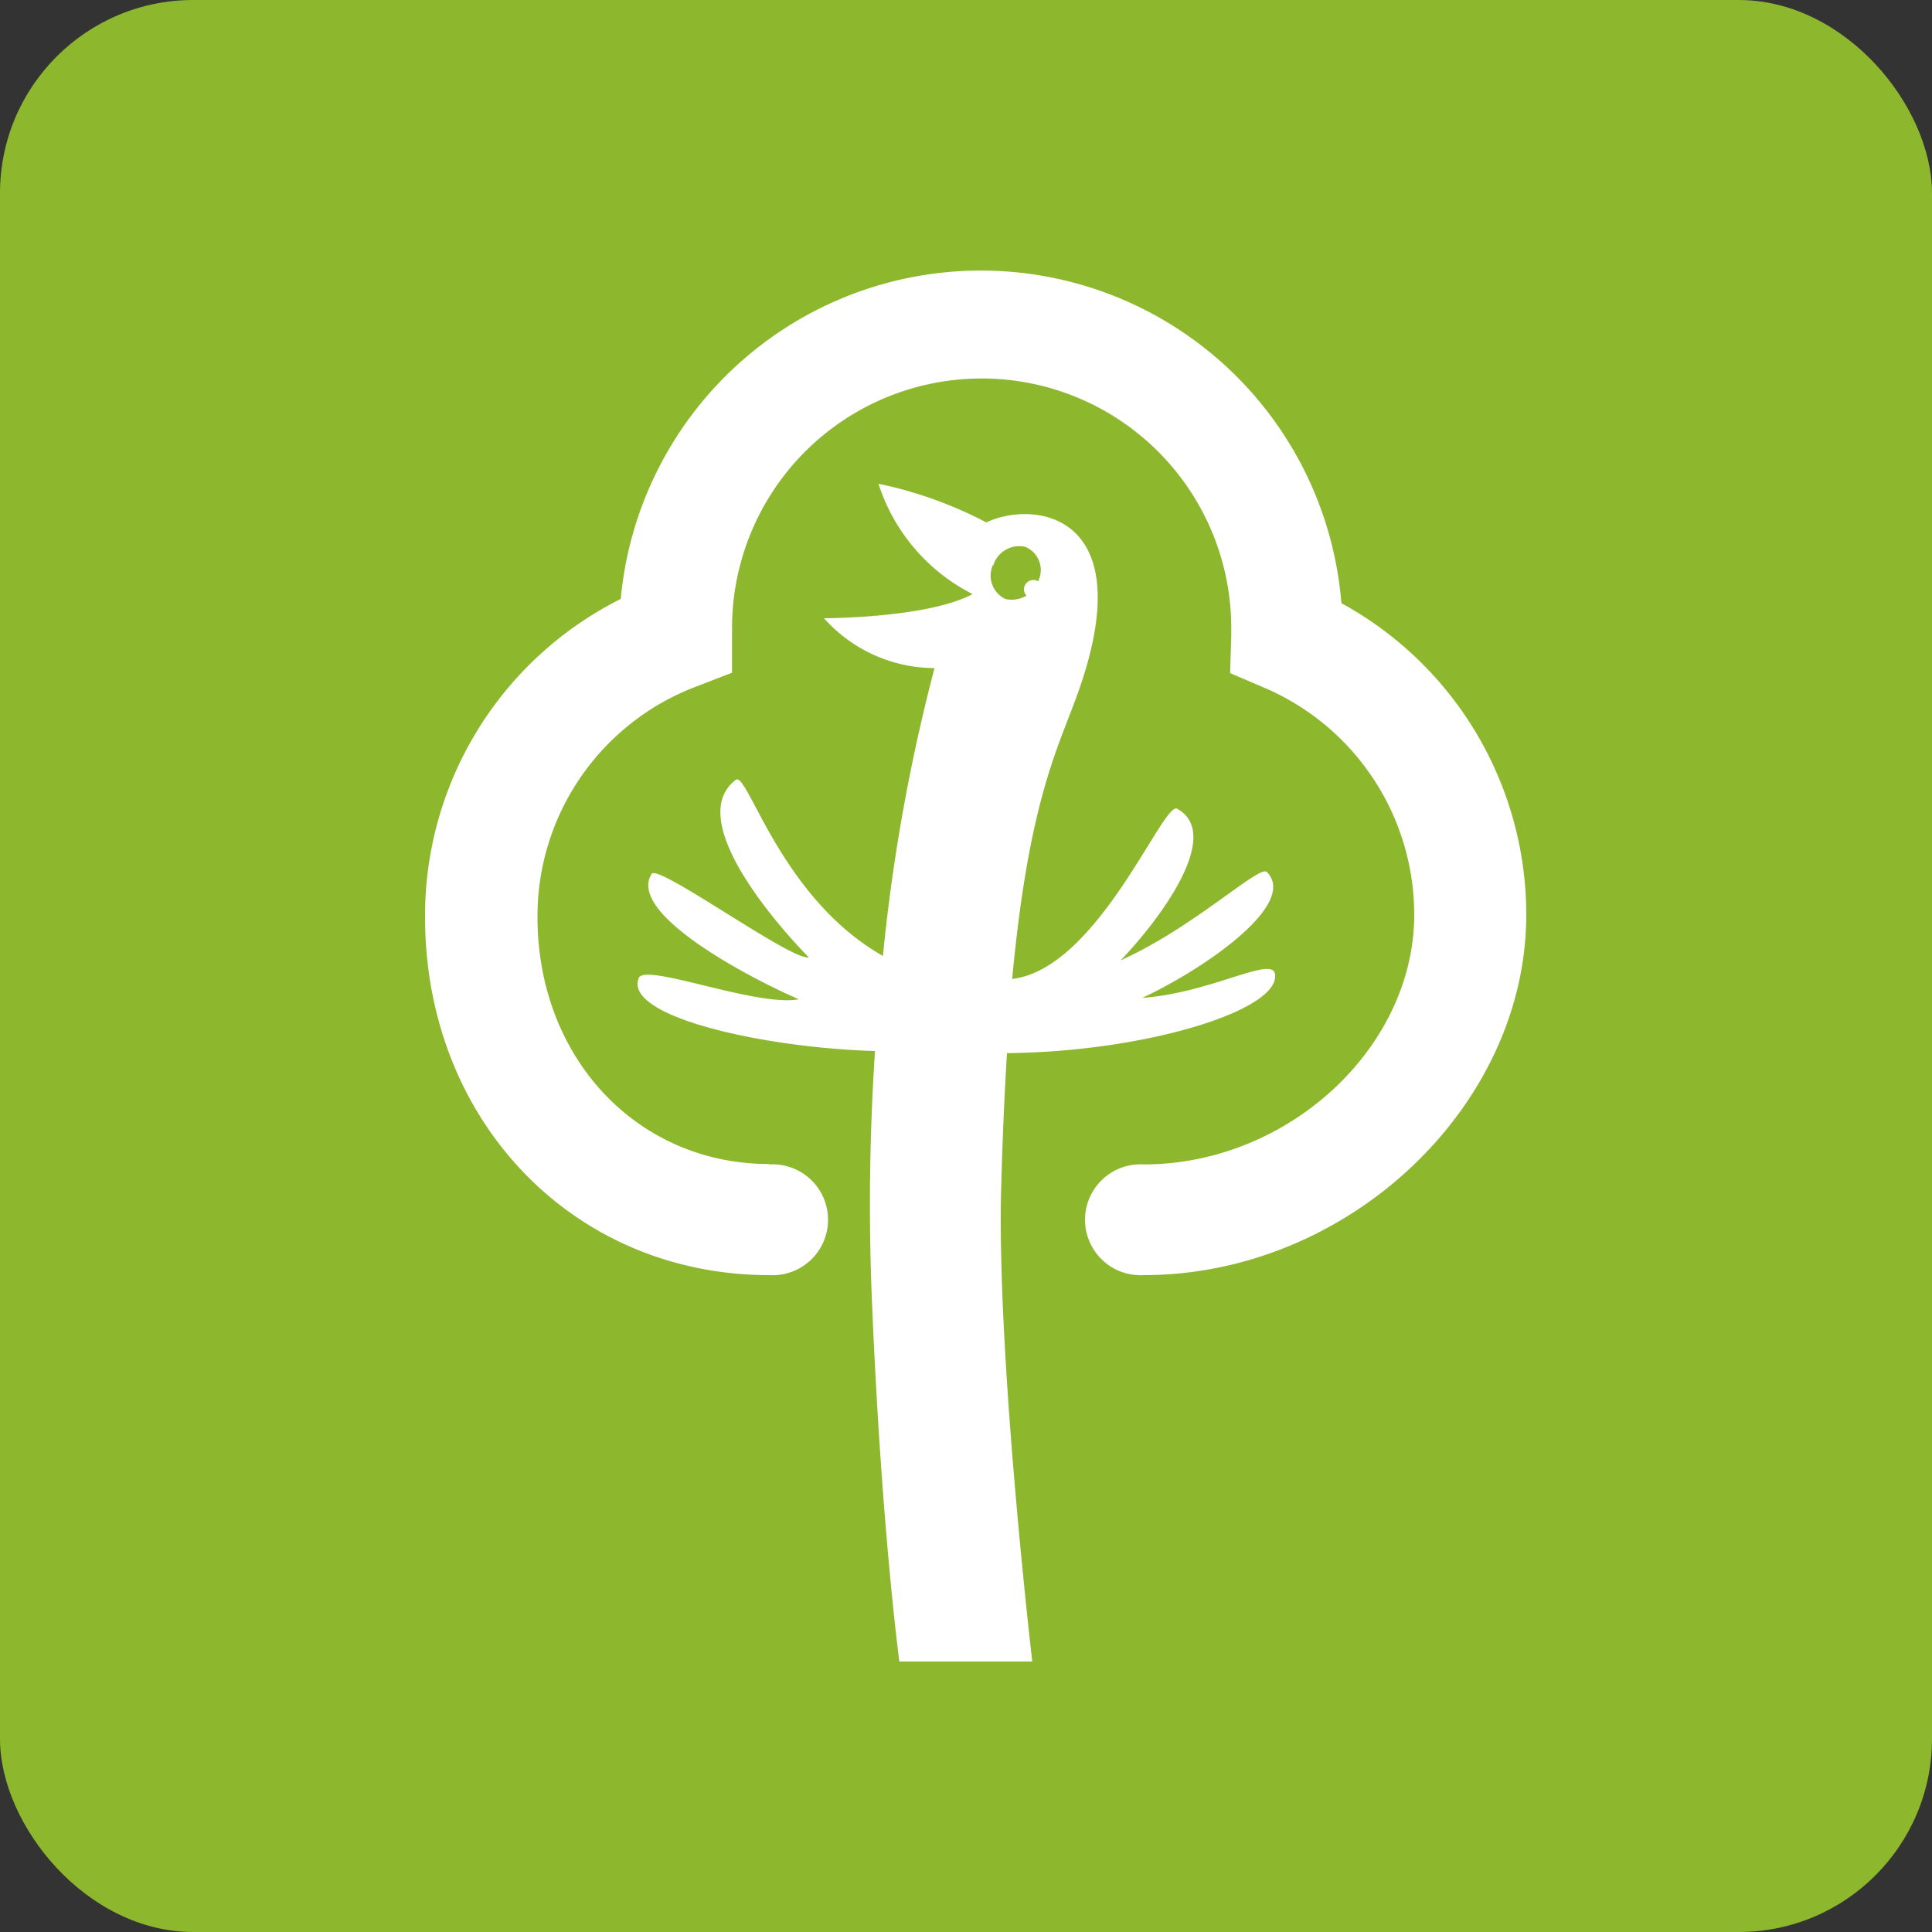
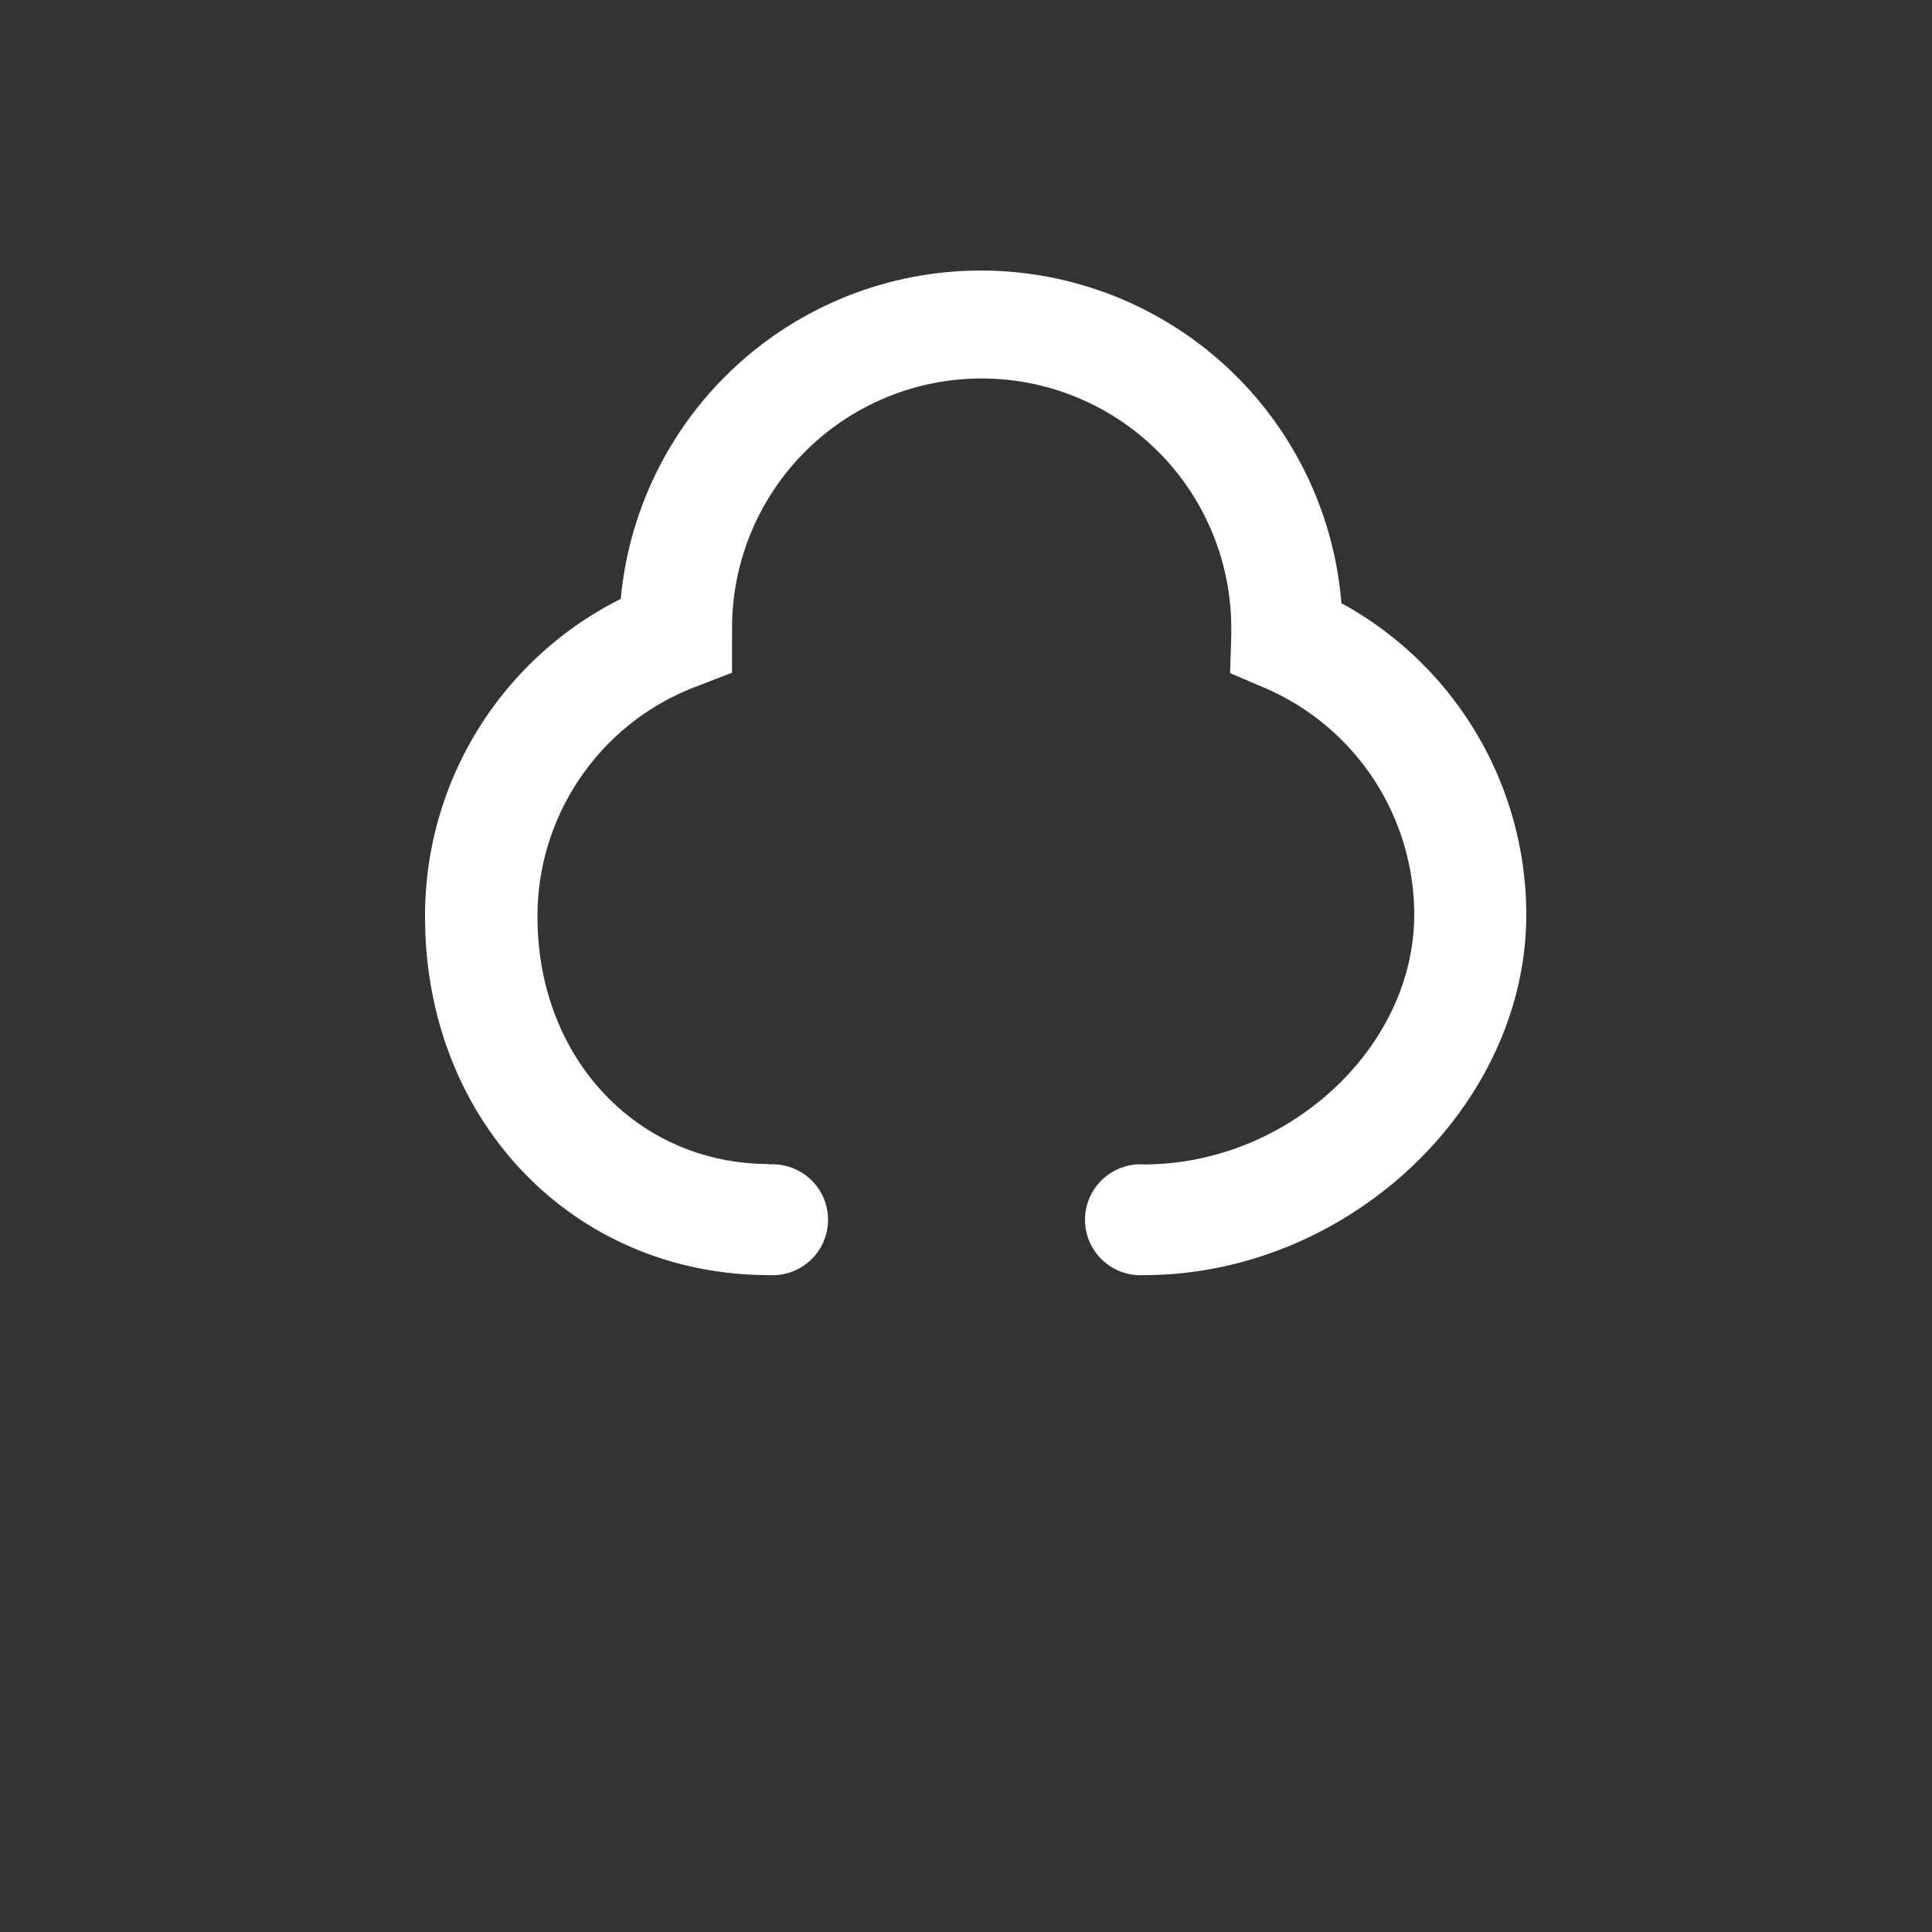
<svg xmlns="http://www.w3.org/2000/svg" width="100" height="100" viewBox="0 0 100 100">
  <rect x="0" y="0" width="100" height="100" fill="#333333" stroke="none" />
-   <rect width="100" height="100" rx="10" fill="#8db72c" />
-   <path d="M51.4,29.3a1.41,1.41,0,0,1,1.65-1A1.29,1.29,0,0,1,53.77,30a1.46,1.46,0,0,1-1.74,1,1.34,1.34,0,0,1-.63-1.77m.72,25.28c7.25-.07,14.21-2.25,13.87-4.11-.17-.92-3.35,1-6.87,1.25,3.09-1.43,8.12-4.84,6.45-6.52C65.15,44.78,61.8,48,58,49.71c1.93-2,5.36-6.5,2.93-7.85-.73-.41-4.1,8.29-8.54,8.81.85-9.06,2.29-11.76,3.34-14.63,3.44-9.43-2.15-10.19-4.68-9a21.22,21.22,0,0,0-5.58-2,9.75,9.75,0,0,0,4.87,5.71C48,32,42.65,32,42.65,32a7.69,7.69,0,0,0,5.72,2.58,95.34,95.34,0,0,0-2.67,14.9c-5.29-3-7-9.55-7.61-9.12-3.1,2.34,3.77,9.19,3.77,9.19-.84.22-7.8-4.85-8.13-4.32-1.4,2.21,6.05,5.84,7.62,6.49-2.18.42-8-1.92-8.29-1.09-.79,2,6.52,3.61,12.23,3.77a120.35,120.35,0,0,0-.16,12.89C45.61,79,46.55,86,46.55,86h6.88s-1.84-15.76-1.61-24.46c.07-2.61.17-4.91.3-7" fill="#fff" fill-rule="evenodd" />
-   <path d="M53.5,31A.49.49,0,1,0,53,30.5a.49.49,0,0,0,.49.49" fill="#fff" fill-rule="evenodd" />
  <path d="M39.82,60.25c-6.85,0-12-5.5-12-12.79A12.71,12.71,0,0,1,36,35.55l1.89-.73,0-2a2.28,2.28,0,0,0,0-.31v0a12.92,12.92,0,0,1,25.84,0v0a.28.28,0,0,1,0,.08c0,.07,0,.18,0,.31l-.06,1.94,1.8.77A12.78,12.78,0,0,1,73.2,47.34c0,6.88-6.52,12.93-14,12.93a2.87,2.87,0,1,0,0,5.73C69.77,66,79,57.28,79,47.34a18.38,18.38,0,0,0-9.57-16.12A18.72,18.72,0,0,0,32.13,31h0A18.34,18.34,0,0,0,22,47.46C22,58,29.66,66,39.82,66a2.87,2.87,0,1,0,0-5.73" fill="#fff" fill-rule="evenodd" />
</svg>